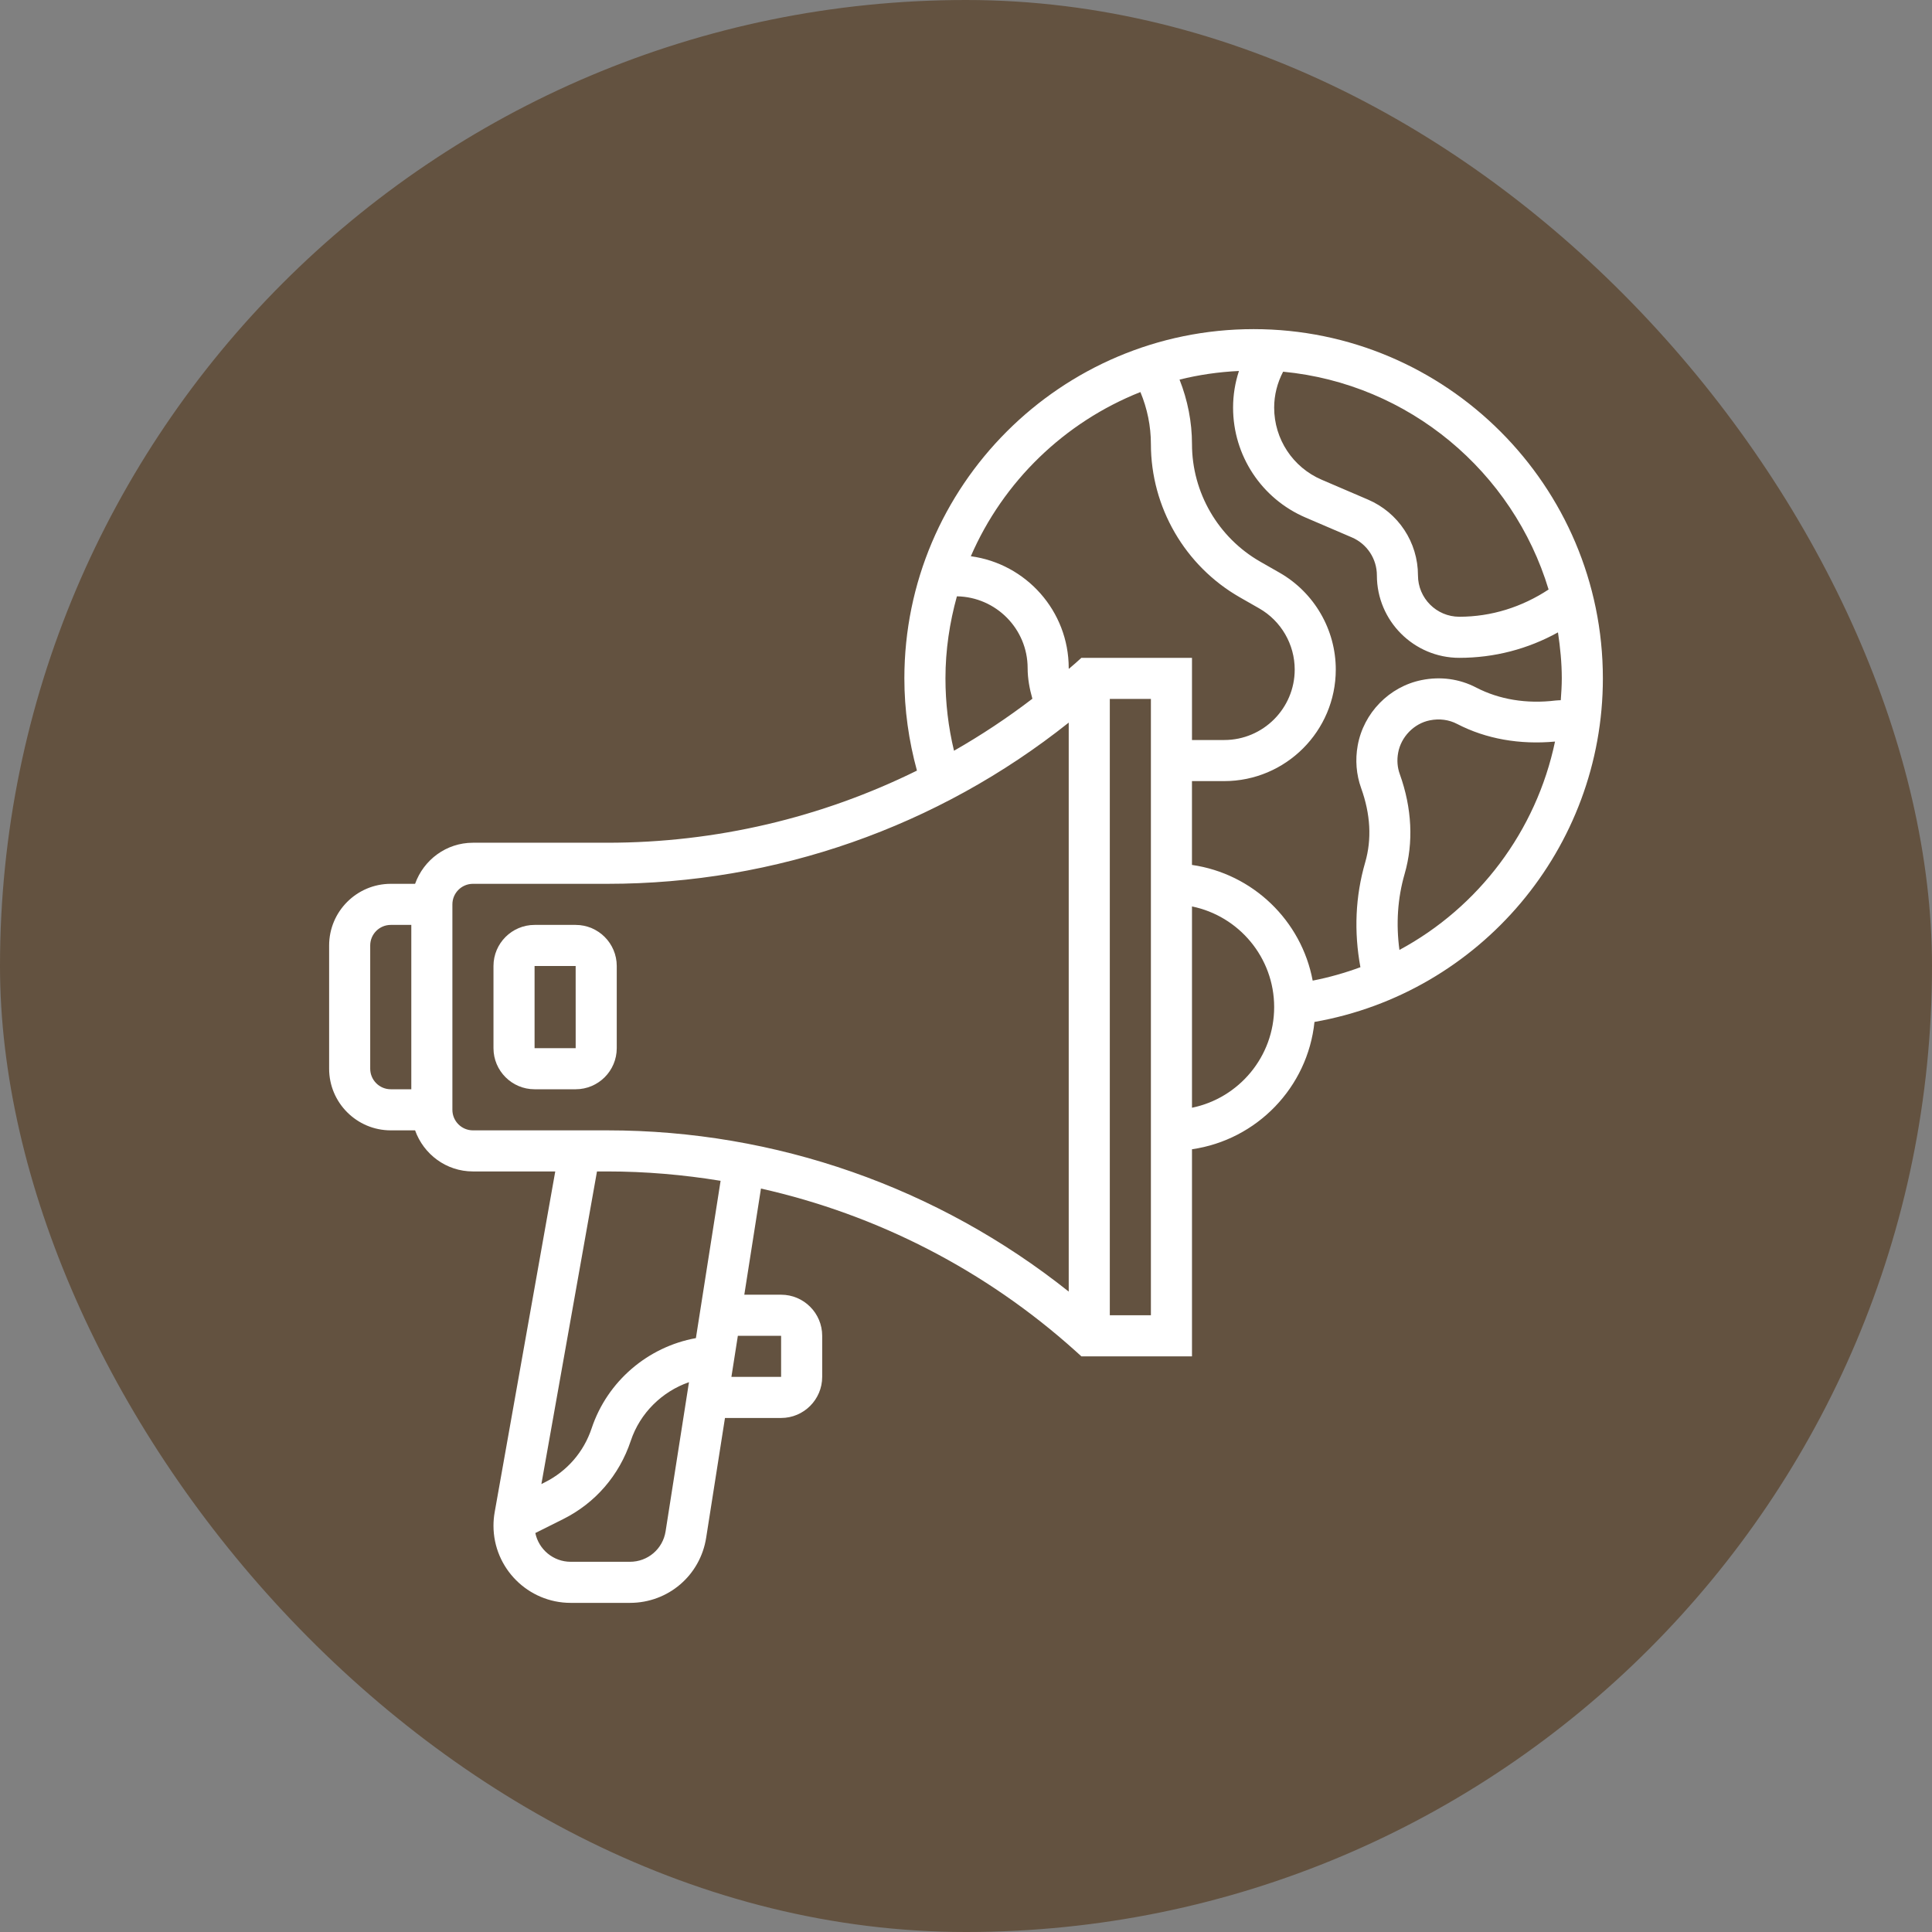
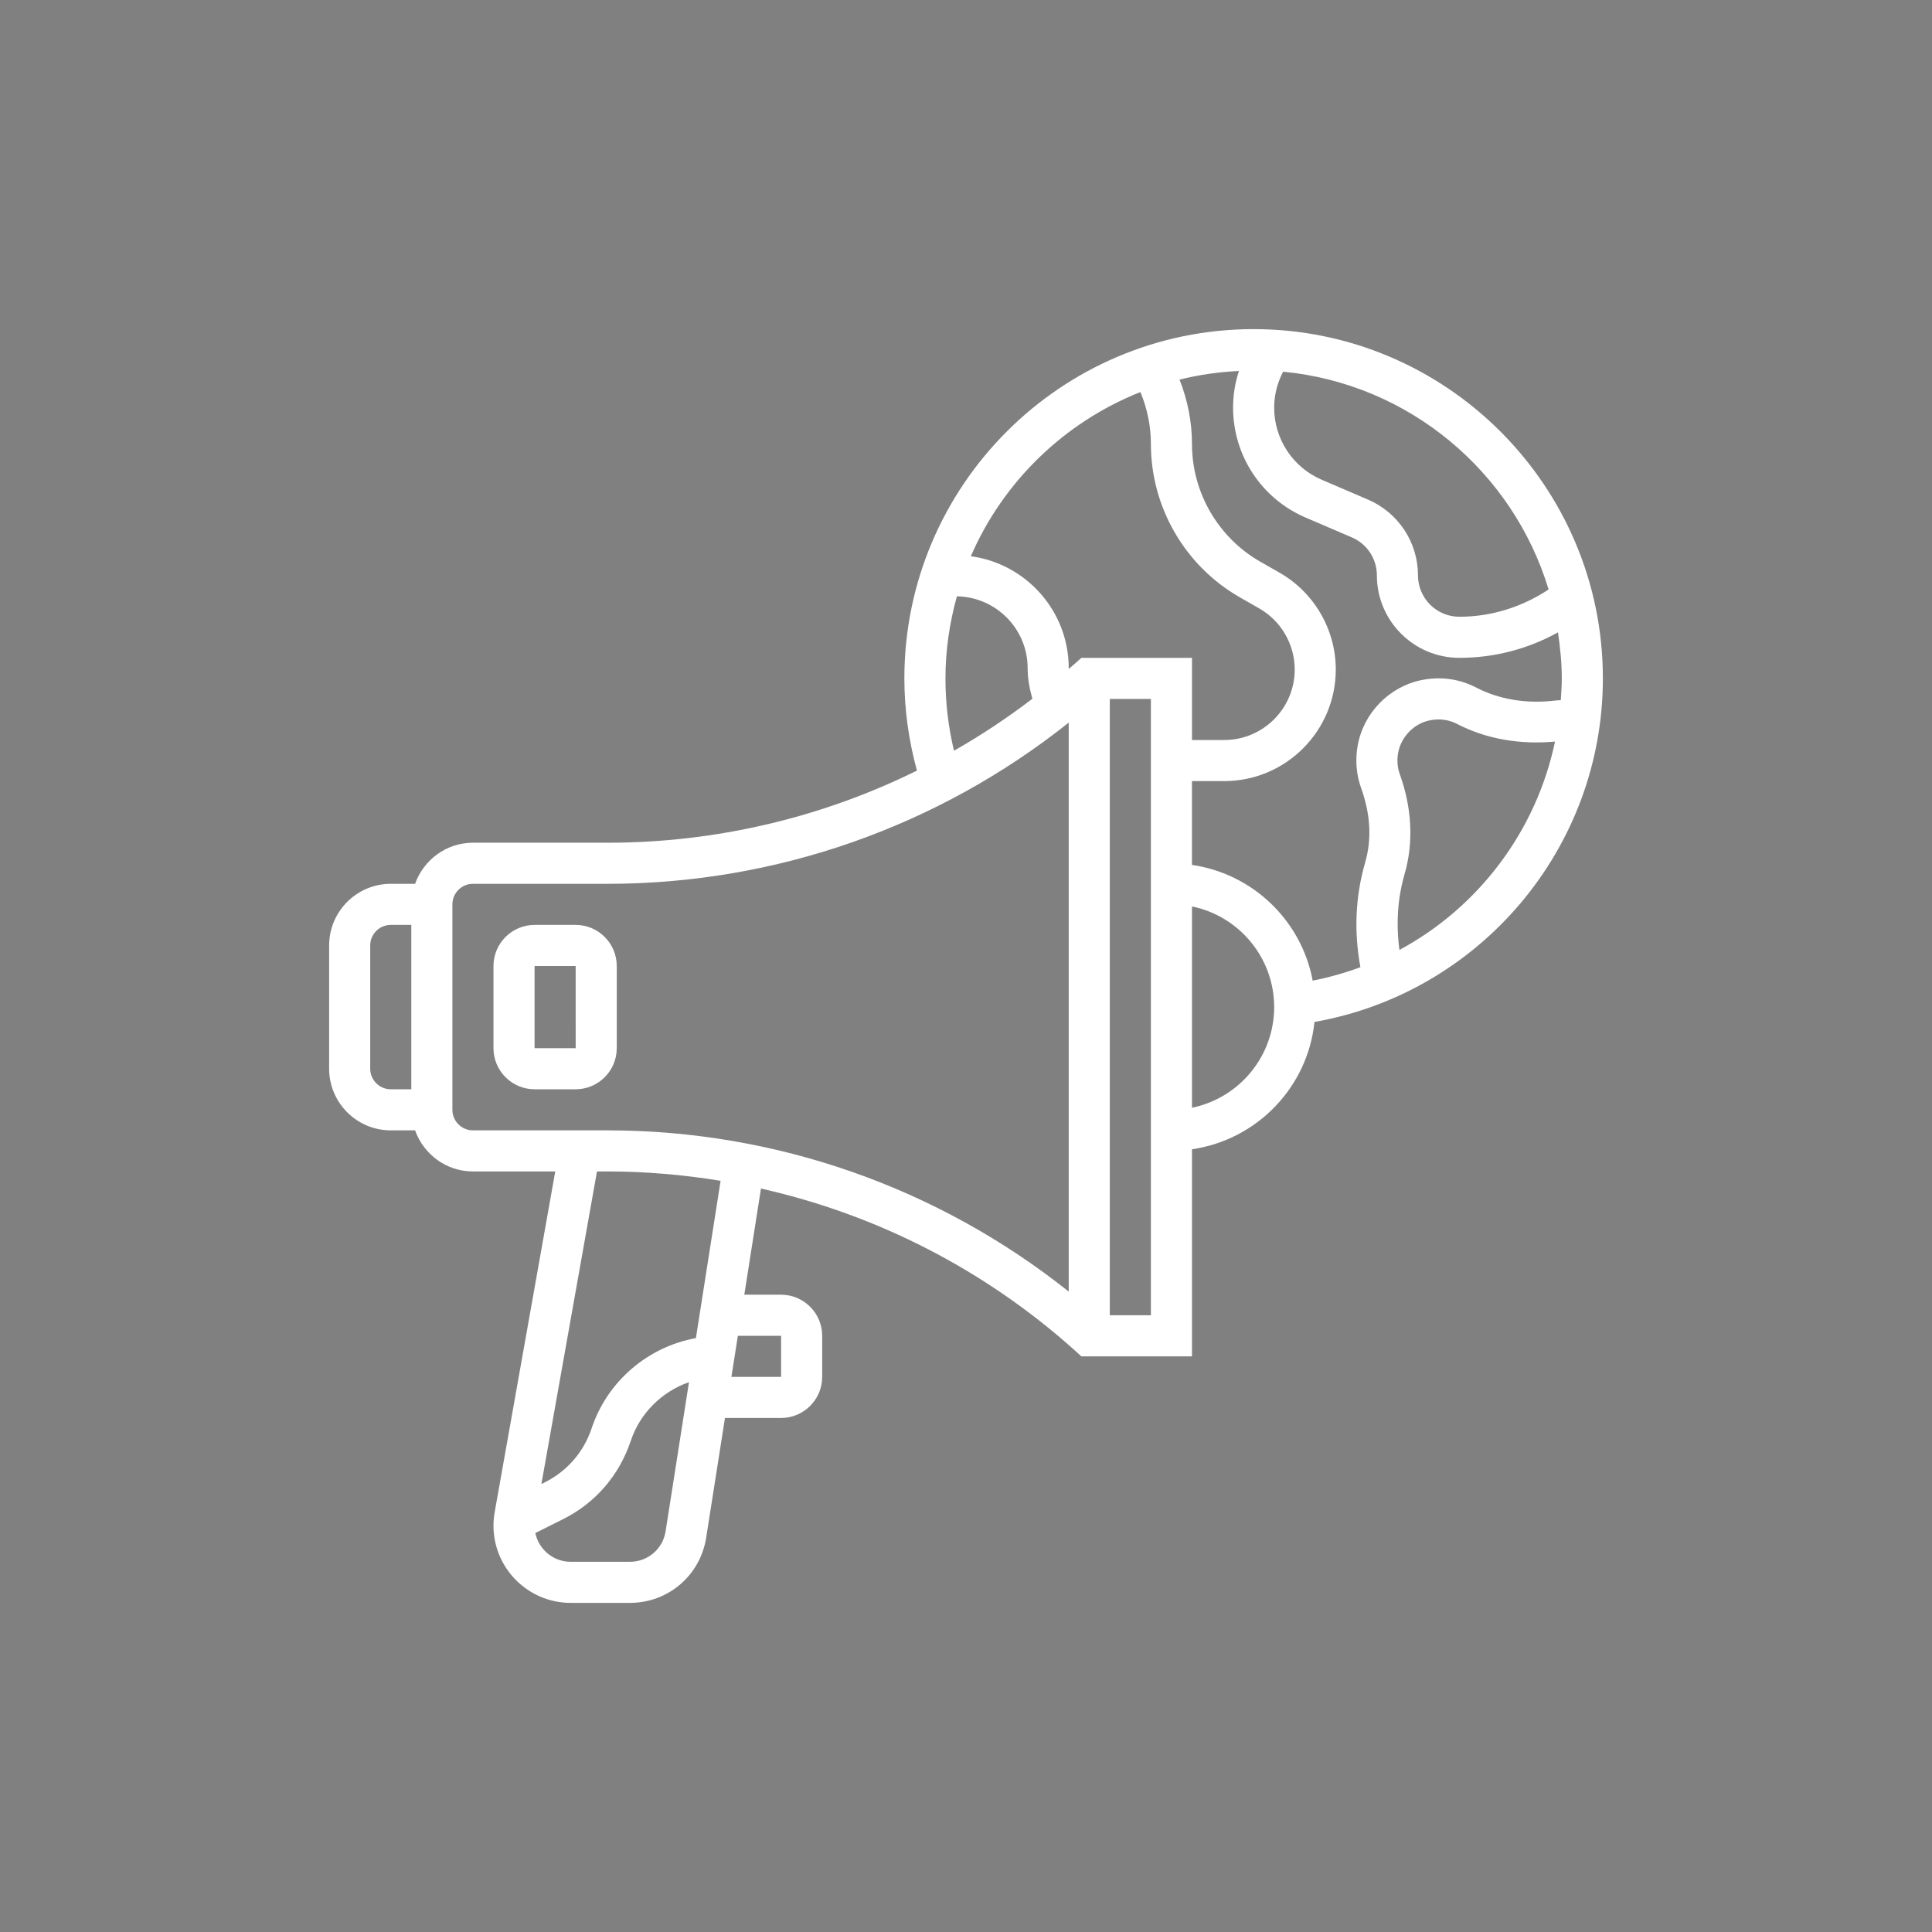
<svg xmlns="http://www.w3.org/2000/svg" width="545" height="545" viewBox="0 0 545 545" fill="none">
  <rect x="0" y="0" width="545" height="545" fill="#808080" stroke="none" />
-   <rect width="545" height="545" rx="272.5" fill="#635240" />
  <path d="M452.156 191.365C452.156 137.039 407.961 92.844 353.635 92.844C299.309 92.844 255.114 137.039 255.114 191.365C255.114 200.214 256.354 208.936 258.661 217.38C231.735 230.675 201.924 237.728 171.348 237.728H133.411C125.866 237.728 119.491 242.59 117.092 249.319H110.23C100.644 249.319 92.844 257.119 92.844 266.705V301.477C92.844 311.062 100.644 318.863 110.23 318.863H117.092C119.491 325.591 125.866 330.454 133.411 330.454H156.633L139.543 426.576C139.323 427.833 139.207 429.102 139.207 430.383C139.207 442.385 148.978 452.156 160.98 452.156H177.699C188.49 452.156 197.537 444.419 199.206 433.762L204.509 399.998H220.342C226.734 399.998 231.932 394.8 231.932 388.407V376.817C231.932 370.424 226.734 365.226 220.342 365.226H209.962L214.662 335.281C247.447 342.641 278.011 358.283 303.401 381.122L305.047 382.612H336.249V324.195C354.51 321.564 368.894 306.768 370.801 288.281C417.494 280.069 452.156 239.304 452.156 191.365ZM438.827 197.607C430.661 198.609 422.907 197.328 416.405 193.944C411.676 191.487 406.355 190.768 401.012 191.846C391.89 193.689 384.646 201.113 382.994 210.304C382.258 214.361 382.595 218.516 383.962 222.312C386.617 229.684 386.999 236.743 385.104 243.286C382.328 252.865 381.911 262.804 383.759 272.842C379.424 274.441 374.939 275.722 370.297 276.626C367.127 259.692 353.415 246.461 336.243 243.987V220.342H345.342C362.693 220.342 376.811 206.224 376.811 188.873C376.811 177.613 370.737 167.146 360.955 161.554L355.495 158.436C343.626 151.644 336.249 138.934 336.249 125.263C336.249 119.033 335.02 112.867 332.737 107.083C338.144 105.738 343.742 104.921 349.497 104.649C348.408 107.97 347.84 111.447 347.84 114.988C347.84 128.497 355.866 140.667 368.286 145.993L381.337 151.591C385.631 153.428 388.407 157.642 388.407 162.313C388.407 175.132 398.839 185.57 411.664 185.57C421.528 185.57 430.992 183.095 439.488 178.389C440.125 182.631 440.566 186.943 440.566 191.365C440.566 193.44 440.426 195.48 440.282 197.52C439.801 197.56 439.302 197.549 438.827 197.607ZM436.845 166.294C429.317 171.243 420.728 173.979 411.664 173.979C405.231 173.979 399.998 168.746 399.998 162.307C399.998 152.994 394.463 144.602 385.904 140.934L372.853 135.335C364.698 131.841 359.43 123.861 359.43 114.988C359.43 111.447 360.311 107.999 361.957 104.852C397.489 108.248 426.831 133.11 436.845 166.294ZM321.697 110.595C323.638 115.237 324.658 120.227 324.658 125.263C324.658 143.084 334.273 159.658 349.752 168.502L355.211 171.62C361.389 175.149 365.226 181.762 365.226 188.873C365.226 199.838 356.307 208.751 345.348 208.751H336.249V185.57H305.047L303.395 187.059C302.775 187.615 302.126 188.137 301.5 188.687C301.5 188.612 301.477 188.543 301.477 188.467C301.477 172.339 289.422 159.004 273.862 156.911C283.001 135.822 300.277 119.091 321.697 110.595ZM266.705 191.365C266.705 183.338 267.887 175.602 269.933 168.218C280.961 168.398 289.886 177.398 289.886 188.467C289.886 191.429 290.431 194.297 291.225 197.108C284.16 202.515 276.777 207.406 269.116 211.776C267.516 205.129 266.705 198.29 266.705 191.365ZM104.434 301.477V266.705C104.434 263.506 107.037 260.909 110.23 260.909H116.025V307.272H110.23C107.037 307.272 104.434 304.676 104.434 301.477ZM127.616 313.068V255.114C127.616 251.915 130.218 249.319 133.411 249.319H171.348C218.829 249.319 264.549 233.242 301.477 203.842V364.345C264.555 334.939 218.829 318.863 171.348 318.863H133.411C130.218 318.863 127.616 316.267 127.616 313.068ZM187.76 431.965C186.978 436.949 182.747 440.566 177.699 440.566H160.98C156.077 440.566 151.968 437.077 151.012 432.452L158.859 428.529C167.928 423.997 174.686 416.196 177.937 406.437C180.551 398.596 186.758 392.551 194.355 389.897L187.76 431.965ZM220.342 376.817V388.407H206.323L208.142 376.817H220.342ZM196.308 377.471C182.823 379.905 171.336 389.59 166.897 402.913C164.671 409.595 159.977 415.008 153.672 418.161L152.721 418.636L168.404 330.454H171.354C182.121 330.454 192.785 331.381 203.274 333.096L196.308 377.471ZM324.658 371.021H313.068V197.16H324.658V371.021ZM336.249 312.482V255.699C349.457 258.394 359.43 270.095 359.43 284.091C359.43 298.087 349.457 309.787 336.249 312.482ZM394.765 267.968C393.791 260.672 394.226 253.462 396.237 246.508C398.787 237.693 398.312 227.968 394.869 218.377C394.179 216.47 394.023 214.442 394.405 212.356C395.211 207.864 398.874 204.097 403.319 203.205C406.037 202.654 408.72 203.002 411.067 204.231C419.215 208.461 428.731 210.101 438.659 209.191C433.356 234.453 417.1 255.943 394.765 267.968Z" fill="white" />
-   <path d="M173.979 272.5C173.979 266.108 168.781 260.909 162.388 260.909H150.798C144.405 260.909 139.207 266.108 139.207 272.5V295.681C139.207 302.074 144.405 307.272 150.798 307.272H162.388C168.781 307.272 173.979 302.074 173.979 295.681V272.5ZM150.798 295.681V272.5H162.388L162.394 295.681H150.798Z" fill="white" />
+   <path d="M173.979 272.5C173.979 266.108 168.781 260.909 162.388 260.909H150.798C144.405 260.909 139.207 266.108 139.207 272.5V295.681C139.207 302.074 144.405 307.272 150.798 307.272H162.388C168.781 307.272 173.979 302.074 173.979 295.681V272.5ZM150.798 295.681V272.5H162.388L162.394 295.681Z" fill="white" />
</svg>